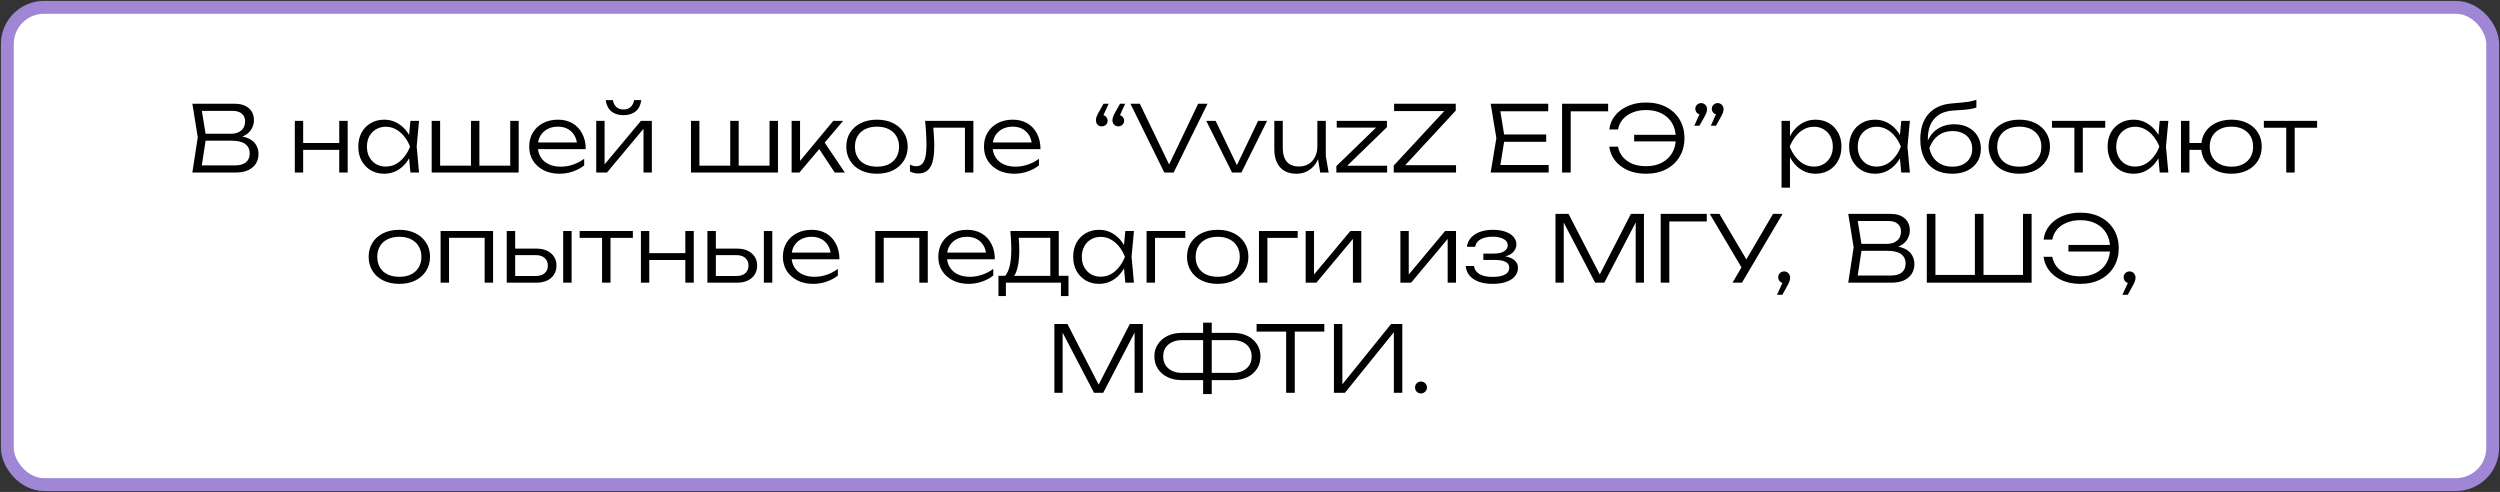
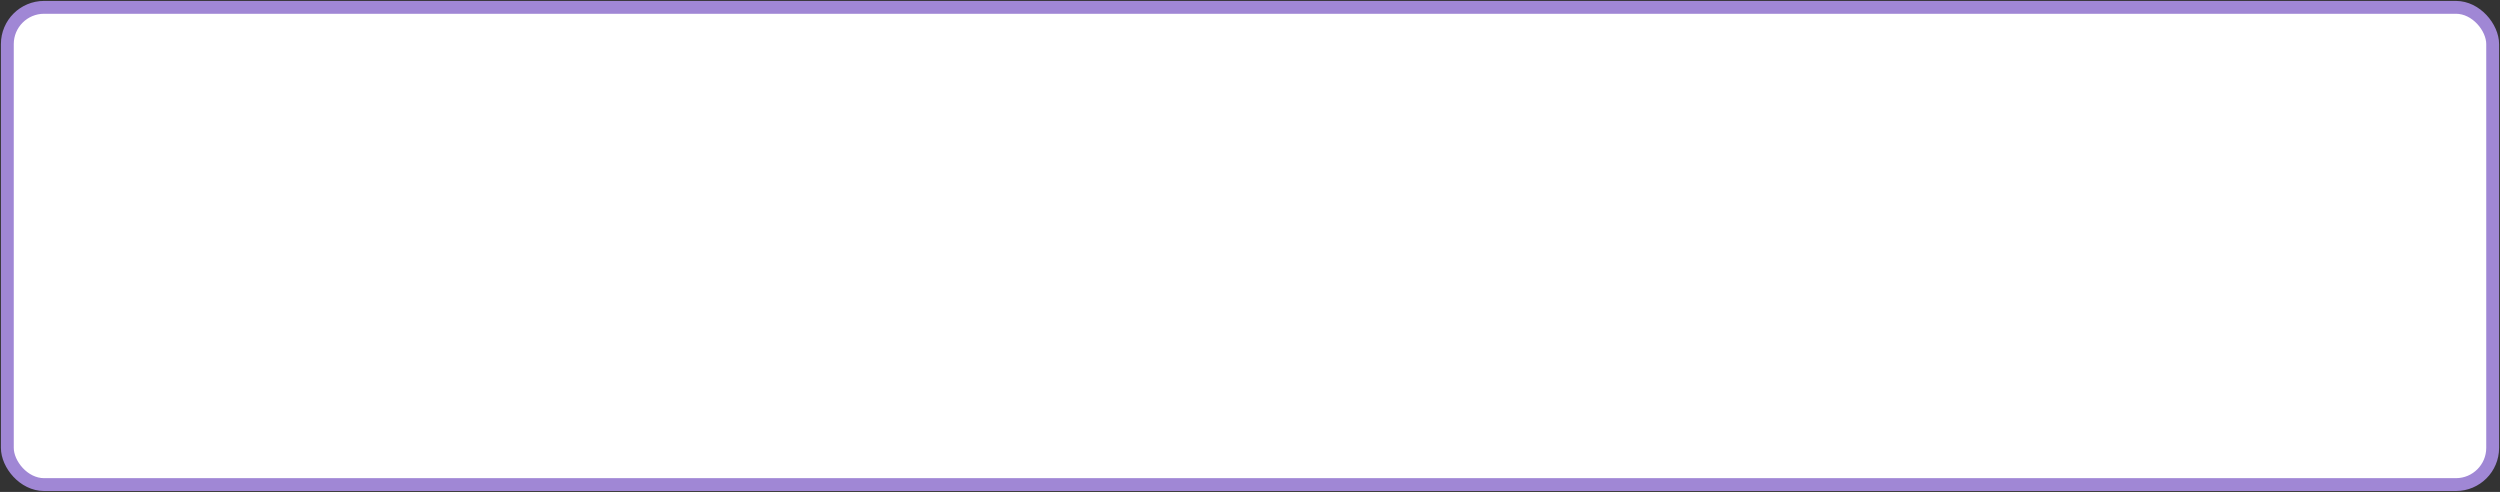
<svg xmlns="http://www.w3.org/2000/svg" width="1362" height="268" viewBox="0 0 1362 268" fill="none">
  <rect x="0" y="0" width="1362" height="268" fill="#333333" stroke="none" />
  <rect x="4" y="4" width="1354" height="260" rx="20" fill="white" stroke="#A087D5" stroke-width="7" />
-   <path d="M127.544 75.25L128.094 74.05C131.127 74.083 133.577 74.55 135.444 75.45C137.311 76.317 138.677 77.5 139.544 79C140.411 80.467 140.844 82.1 140.844 83.9C140.844 85.867 140.361 87.617 139.394 89.15C138.461 90.65 137.077 91.833 135.244 92.7C133.411 93.567 131.144 94 128.444 94H104.794L107.744 74.75L104.794 56.5H127.594C131.061 56.5 133.711 57.317 135.544 58.95C137.411 60.55 138.344 62.75 138.344 65.55C138.344 67.017 137.977 68.467 137.244 69.9C136.544 71.3 135.411 72.5 133.844 73.5C132.277 74.467 130.177 75.05 127.544 75.25ZM109.594 92.45L107.794 90.1H128.194C130.661 90.1 132.577 89.55 133.944 88.45C135.344 87.317 136.044 85.7 136.044 83.6C136.044 81.367 135.227 79.65 133.594 78.45C131.961 77.25 129.544 76.65 126.344 76.65H110.144V72.85H126.094C128.227 72.85 129.994 72.267 131.394 71.1C132.827 69.933 133.544 68.233 133.544 66C133.544 64.367 132.961 63.033 131.794 62C130.661 60.933 128.977 60.4 126.744 60.4H107.794L109.594 58.05L112.294 74.75L109.594 92.45ZM160.616 65.85H165.166V94H160.616V65.85ZM184.816 65.85H189.416V94H184.816V65.85ZM163.166 77.9H186.966V81.65H163.166V77.9ZM223.597 94L222.597 83.35L223.847 79.9L222.597 76.5L223.597 65.85H228.297L226.997 79.9L228.297 94H223.597ZM225.397 79.9C224.663 82.833 223.53 85.417 221.997 87.65C220.497 89.85 218.663 91.567 216.497 92.8C214.363 94.033 211.997 94.65 209.397 94.65C206.63 94.65 204.18 94.033 202.047 92.8C199.913 91.533 198.23 89.8 196.997 87.6C195.797 85.367 195.197 82.8 195.197 79.9C195.197 76.967 195.797 74.4 196.997 72.2C198.23 70 199.913 68.283 202.047 67.05C204.18 65.817 206.63 65.2 209.397 65.2C211.997 65.2 214.363 65.817 216.497 67.05C218.663 68.283 220.513 70 222.047 72.2C223.58 74.4 224.697 76.967 225.397 79.9ZM199.897 79.9C199.897 82.033 200.33 83.917 201.197 85.55C202.097 87.183 203.313 88.467 204.847 89.4C206.413 90.3 208.18 90.75 210.147 90.75C212.147 90.75 213.98 90.3 215.647 89.4C217.347 88.467 218.847 87.183 220.147 85.55C221.48 83.917 222.563 82.033 223.397 79.9C222.563 77.767 221.48 75.883 220.147 74.25C218.847 72.617 217.347 71.35 215.647 70.45C213.98 69.517 212.147 69.05 210.147 69.05C208.18 69.05 206.413 69.517 204.847 70.45C203.313 71.35 202.097 72.617 201.197 74.25C200.33 75.883 199.897 77.767 199.897 79.9ZM235.177 94V65.85H239.777V91.7L238.127 90.25H257.477L256.577 91.7V65.85H261.177V91.7L260.027 90.25H279.577L277.977 91.7V65.85H282.577V94H235.177ZM304.861 94.65C301.627 94.65 298.761 94.033 296.261 92.8C293.794 91.533 291.844 89.8 290.411 87.6C289.011 85.367 288.311 82.8 288.311 79.9C288.311 76.967 288.977 74.4 290.311 72.2C291.644 70 293.494 68.283 295.861 67.05C298.227 65.817 300.944 65.2 304.011 65.2C307.044 65.2 309.694 65.867 311.961 67.2C314.227 68.533 315.977 70.417 317.211 72.85C318.477 75.25 319.111 78.05 319.111 81.25H291.811V77.6H317.161L314.461 79.25C314.361 77.15 313.861 75.333 312.961 73.8C312.061 72.267 310.844 71.083 309.311 70.25C307.777 69.417 305.994 69 303.961 69C301.761 69 299.844 69.45 298.211 70.35C296.577 71.217 295.294 72.45 294.361 74.05C293.461 75.65 293.011 77.533 293.011 79.7C293.011 81.967 293.527 83.933 294.561 85.6C295.594 87.267 297.044 88.55 298.911 89.45C300.777 90.35 302.977 90.8 305.511 90.8C307.811 90.8 310.061 90.417 312.261 89.65C314.494 88.883 316.494 87.833 318.261 86.5V90.1C316.527 91.5 314.461 92.617 312.061 93.45C309.661 94.25 307.261 94.65 304.861 94.65ZM324.825 94V65.85H329.375V91.9L327.625 91.65L349.175 65.85H355.125V94H350.575V67.7L352.375 68L330.675 94H324.825ZM339.675 62.75C336.942 62.75 334.725 62.05 333.025 60.65C331.359 59.217 330.342 57.183 329.975 54.55H333.875C334.175 56.183 334.825 57.45 335.825 58.35C336.859 59.217 338.142 59.65 339.675 59.65C341.242 59.65 342.525 59.217 343.525 58.35C344.525 57.45 345.175 56.183 345.475 54.55H349.375C349.042 57.183 348.025 59.217 346.325 60.65C344.625 62.05 342.409 62.75 339.675 62.75ZM376.437 94V65.85H381.037V91.7L379.387 90.25H398.737L397.837 91.7V65.85H402.437V91.7L401.287 90.25H420.837L419.237 91.7V65.85H423.837V94H376.437ZM431.271 94V65.85H435.871V89.85L434.471 89.35L453.971 65.85H459.321L435.521 94H431.271ZM454.771 94L445.471 79.95L448.471 76.5L460.271 94H454.771ZM477.765 94.65C474.465 94.65 471.548 94.033 469.015 92.8C466.515 91.567 464.565 89.833 463.165 87.6C461.765 85.367 461.065 82.8 461.065 79.9C461.065 76.967 461.765 74.4 463.165 72.2C464.565 70 466.515 68.283 469.015 67.05C471.548 65.817 474.465 65.2 477.765 65.2C481.098 65.2 484.015 65.817 486.515 67.05C489.015 68.283 490.965 70 492.365 72.2C493.798 74.4 494.515 76.967 494.515 79.9C494.515 82.8 493.798 85.367 492.365 87.6C490.965 89.833 489.015 91.567 486.515 92.8C484.015 94.033 481.098 94.65 477.765 94.65ZM477.765 90.8C480.231 90.8 482.365 90.367 484.165 89.5C485.965 88.6 487.348 87.333 488.315 85.7C489.315 84.067 489.815 82.133 489.815 79.9C489.815 77.7 489.315 75.783 488.315 74.15C487.348 72.517 485.965 71.25 484.165 70.35C482.365 69.45 480.231 69 477.765 69C475.331 69 473.198 69.45 471.365 70.35C469.565 71.25 468.181 72.517 467.215 74.15C466.248 75.783 465.765 77.7 465.765 79.9C465.765 82.133 466.248 84.067 467.215 85.7C468.181 87.333 469.565 88.6 471.365 89.5C473.198 90.367 475.331 90.8 477.765 90.8ZM503.994 65.85H530.294V94H525.694V67.45L527.794 69.55H506.394L508.344 67.95C508.544 70.05 508.694 72.117 508.794 74.15C508.927 76.15 508.994 77.933 508.994 79.5C508.994 84.733 508.294 88.55 506.894 90.95C505.494 93.317 503.261 94.5 500.194 94.5C499.394 94.5 498.611 94.4 497.844 94.2C497.111 94.033 496.411 93.767 495.744 93.4V89.75C496.344 89.983 496.927 90.183 497.494 90.35C498.094 90.483 498.661 90.55 499.194 90.55C501.127 90.55 502.527 89.633 503.394 87.8C504.294 85.967 504.744 82.983 504.744 78.85C504.744 77.15 504.677 75.2 504.544 73C504.444 70.767 504.261 68.383 503.994 65.85ZM552.615 94.65C549.381 94.65 546.515 94.033 544.015 92.8C541.548 91.533 539.598 89.8 538.165 87.6C536.765 85.367 536.065 82.8 536.065 79.9C536.065 76.967 536.731 74.4 538.065 72.2C539.398 70 541.248 68.283 543.615 67.05C545.981 65.817 548.698 65.2 551.765 65.2C554.798 65.2 557.448 65.867 559.715 67.2C561.981 68.533 563.731 70.417 564.965 72.85C566.231 75.25 566.865 78.05 566.865 81.25H539.565V77.6H564.915L562.215 79.25C562.115 77.15 561.615 75.333 560.715 73.8C559.815 72.267 558.598 71.083 557.065 70.25C555.531 69.417 553.748 69 551.715 69C549.515 69 547.598 69.45 545.965 70.35C544.331 71.217 543.048 72.45 542.115 74.05C541.215 75.65 540.765 77.533 540.765 79.7C540.765 81.967 541.281 83.933 542.315 85.6C543.348 87.267 544.798 88.55 546.665 89.45C548.531 90.35 550.731 90.8 553.265 90.8C555.565 90.8 557.815 90.417 560.015 89.65C562.248 88.883 564.248 87.833 566.015 86.5V90.1C564.281 91.5 562.215 92.617 559.815 93.45C557.415 94.25 555.015 94.65 552.615 94.65ZM613.008 56.5L609.458 64.25L609.258 62.6C609.858 62.6 610.391 62.75 610.858 63.05C611.325 63.35 611.708 63.733 612.008 64.2C612.308 64.667 612.458 65.183 612.458 65.75C612.458 66.317 612.308 66.85 612.008 67.35C611.708 67.817 611.325 68.183 610.858 68.45C610.391 68.717 609.841 68.85 609.208 68.85C608.641 68.85 608.108 68.717 607.608 68.45C607.141 68.15 606.758 67.75 606.458 67.25C606.191 66.75 606.058 66.183 606.058 65.55C606.058 64.917 606.175 64.267 606.408 63.6C606.641 62.9 607.091 61.983 607.758 60.85L610.208 56.5H613.008ZM604.008 56.5L600.458 64.25L600.258 62.6C600.858 62.6 601.391 62.75 601.858 63.05C602.325 63.35 602.708 63.733 603.008 64.2C603.308 64.667 603.458 65.183 603.458 65.75C603.458 66.317 603.308 66.85 603.008 67.35C602.708 67.817 602.325 68.183 601.858 68.45C601.391 68.717 600.841 68.85 600.208 68.85C599.641 68.85 599.108 68.717 598.608 68.45C598.141 68.15 597.758 67.75 597.458 67.25C597.191 66.75 597.058 66.183 597.058 65.55C597.058 64.917 597.175 64.267 597.408 63.6C597.641 62.9 598.091 61.983 598.758 60.85L601.208 56.5H604.008ZM638.163 92.15H635.713L652.763 56.5H657.863L639.413 94H634.313L615.863 56.5H620.963L638.163 92.15ZM674.773 91.85H672.973L685.423 65.85H690.323L676.323 94H671.223L657.173 65.85H662.273L674.773 91.85ZM706.299 94.65C703.733 94.65 701.549 94.133 699.749 93.1C697.983 92.033 696.616 90.5 695.649 88.5C694.716 86.5 694.249 84.1 694.249 81.3V65.85H698.849V80.55C698.849 83.883 699.599 86.417 701.099 88.15C702.599 89.85 704.783 90.7 707.649 90.7C709.683 90.7 711.449 90.25 712.949 89.35C714.449 88.417 715.616 87.117 716.449 85.45C717.283 83.783 717.699 81.85 717.699 79.65L719.499 80.7C719.299 83.533 718.599 86 717.399 88.1C716.233 90.2 714.699 91.817 712.799 92.95C710.899 94.083 708.733 94.65 706.299 94.65ZM719.249 94L717.699 84.4V65.85H722.299V85.1L723.849 94H719.249ZM728.05 94V90.5L751.35 67.9L753.8 69.5H728.25V65.85H755.6V69.3L732.3 91.9L730.15 90.3H755.7V94H728.05ZM759.302 94V90.2L788.702 58.5L791.202 60.5H759.502V56.5H793.102V60.25L763.702 92L761.452 90H793.252V94H759.302ZM842.367 73.25V77.25H816.817V73.25H842.367ZM819.767 75.25L816.917 92.85L814.417 89.9H843.717V94H812.117L815.217 75.25L812.117 56.5H843.467V60.6H814.417L816.917 57.65L819.767 75.25ZM876.116 56.5V60.65H853.566L855.716 58.55V94H851.016V56.5H876.116ZM896.737 94.65C893.104 94.65 889.837 94.033 886.937 92.8C884.071 91.533 881.737 89.783 879.937 87.55C878.171 85.317 877.104 82.767 876.737 79.9H881.487C881.887 82.033 882.754 83.9 884.087 85.5C885.454 87.1 887.204 88.35 889.337 89.25C891.504 90.117 893.987 90.55 896.787 90.55C900.087 90.55 902.937 89.917 905.337 88.65C907.771 87.383 909.654 85.617 910.987 83.35C912.321 81.05 912.987 78.35 912.987 75.25C912.987 72.117 912.321 69.417 910.987 67.15C909.654 64.85 907.771 63.083 905.337 61.85C902.937 60.583 900.087 59.95 896.787 59.95C894.021 59.95 891.554 60.4 889.387 61.3C887.221 62.167 885.454 63.4 884.087 65C882.754 66.567 881.887 68.417 881.487 70.55H876.737C877.104 67.65 878.171 65.1 879.937 62.9C881.737 60.7 884.071 58.983 886.937 57.75C889.837 56.483 893.104 55.85 896.737 55.85C900.937 55.85 904.604 56.667 907.737 58.3C910.871 59.933 913.304 62.2 915.037 65.1C916.804 68 917.687 71.383 917.687 75.25C917.687 79.083 916.804 82.467 915.037 85.4C913.304 88.3 910.871 90.567 907.737 92.2C904.604 93.833 900.937 94.65 896.737 94.65ZM915.137 77.05H890.287V73.45H915.137V77.05ZM923.047 68.5L926.547 60.75L926.797 62.4C926.197 62.4 925.647 62.267 925.147 62C924.681 61.7 924.297 61.317 923.997 60.85C923.731 60.35 923.597 59.817 923.597 59.25C923.597 58.683 923.731 58.167 923.997 57.7C924.297 57.233 924.681 56.867 925.147 56.6C925.647 56.3 926.197 56.15 926.797 56.15C927.397 56.15 927.931 56.3 928.397 56.6C928.897 56.867 929.281 57.25 929.547 57.75C929.847 58.217 929.997 58.783 929.997 59.45C929.997 60.05 929.881 60.7 929.647 61.4C929.414 62.067 928.964 62.983 928.297 64.15L925.847 68.5H923.047ZM932.047 68.5L935.547 60.75L935.797 62.4C935.197 62.4 934.647 62.267 934.147 62C933.681 61.7 933.297 61.317 932.997 60.85C932.731 60.35 932.597 59.817 932.597 59.25C932.597 58.683 932.731 58.167 932.997 57.7C933.297 57.233 933.681 56.867 934.147 56.6C934.647 56.3 935.197 56.15 935.797 56.15C936.397 56.15 936.931 56.3 937.397 56.6C937.897 56.867 938.281 57.25 938.547 57.75C938.847 58.217 938.997 58.783 938.997 59.45C938.997 60.05 938.881 60.7 938.647 61.4C938.414 62.067 937.964 62.983 937.297 64.15L934.847 68.5H932.047ZM970.577 65.85H975.177V76.5L974.927 77.4V81.95L975.177 83.4V102.25H970.577V65.85ZM973.027 79.9C973.76 76.967 974.877 74.4 976.377 72.2C977.91 70 979.744 68.283 981.877 67.05C984.044 65.817 986.427 65.2 989.027 65.2C991.794 65.2 994.244 65.817 996.377 67.05C998.51 68.283 1000.18 70 1001.38 72.2C1002.61 74.4 1003.23 76.967 1003.23 79.9C1003.23 82.8 1002.61 85.367 1001.38 87.6C1000.18 89.8 998.51 91.533 996.377 92.8C994.244 94.033 991.794 94.65 989.027 94.65C986.427 94.65 984.044 94.033 981.877 92.8C979.744 91.567 977.91 89.85 976.377 87.65C974.877 85.417 973.76 82.833 973.027 79.9ZM998.527 79.9C998.527 77.767 998.077 75.883 997.177 74.25C996.31 72.617 995.094 71.35 993.527 70.45C991.994 69.517 990.244 69.05 988.277 69.05C986.277 69.05 984.427 69.517 982.727 70.45C981.06 71.35 979.577 72.617 978.277 74.25C976.977 75.883 975.894 77.767 975.027 79.9C975.894 82.033 976.977 83.917 978.277 85.55C979.577 87.183 981.06 88.467 982.727 89.4C984.427 90.3 986.277 90.75 988.277 90.75C990.244 90.75 991.994 90.3 993.527 89.4C995.094 88.467 996.31 87.183 997.177 85.55C998.077 83.917 998.527 82.033 998.527 79.9ZM1035.8 94L1034.8 83.35L1036.05 79.9L1034.8 76.5L1035.8 65.85H1040.5L1039.2 79.9L1040.5 94H1035.8ZM1037.6 79.9C1036.87 82.833 1035.74 85.417 1034.2 87.65C1032.7 89.85 1030.87 91.567 1028.7 92.8C1026.57 94.033 1024.2 94.65 1021.6 94.65C1018.84 94.65 1016.39 94.033 1014.25 92.8C1012.12 91.533 1010.44 89.8 1009.2 87.6C1008 85.367 1007.4 82.8 1007.4 79.9C1007.4 76.967 1008 74.4 1009.2 72.2C1010.44 70 1012.12 68.283 1014.25 67.05C1016.39 65.817 1018.84 65.2 1021.6 65.2C1024.2 65.2 1026.57 65.817 1028.7 67.05C1030.87 68.283 1032.72 70 1034.25 72.2C1035.79 74.4 1036.9 76.967 1037.6 79.9ZM1012.1 79.9C1012.1 82.033 1012.54 83.917 1013.4 85.55C1014.3 87.183 1015.52 88.467 1017.05 89.4C1018.62 90.3 1020.39 90.75 1022.35 90.75C1024.35 90.75 1026.19 90.3 1027.85 89.4C1029.55 88.467 1031.05 87.183 1032.35 85.55C1033.69 83.917 1034.77 82.033 1035.6 79.9C1034.77 77.767 1033.69 75.883 1032.35 74.25C1031.05 72.617 1029.55 71.35 1027.85 70.45C1026.19 69.517 1024.35 69.05 1022.35 69.05C1020.39 69.05 1018.62 69.517 1017.05 70.45C1015.52 71.35 1014.3 72.617 1013.4 74.25C1012.54 75.883 1012.1 77.767 1012.1 79.9ZM1063.58 94.65C1059.95 94.65 1056.83 93.917 1054.23 92.45C1051.63 90.95 1049.63 88.8 1048.23 86C1046.87 83.2 1046.18 79.85 1046.18 75.95C1046.18 70.083 1047.67 65.467 1050.63 62.1C1053.63 58.7 1057.88 56.783 1063.38 56.35C1065.58 56.15 1067.4 55.983 1068.83 55.85C1070.3 55.717 1071.5 55.583 1072.43 55.45C1073.37 55.283 1074.15 55.117 1074.78 54.95C1075.45 54.783 1076.1 54.583 1076.73 54.35V58.55C1076.13 58.817 1075.32 59.05 1074.28 59.25C1073.25 59.45 1071.92 59.633 1070.28 59.8C1068.68 59.933 1066.72 60.067 1064.38 60.2C1059.78 60.467 1056.28 61.933 1053.88 64.6C1051.48 67.267 1050.28 71.033 1050.28 75.9V77.75L1049.88 77.55C1050.68 75.45 1051.78 73.667 1053.18 72.2C1054.62 70.733 1056.3 69.617 1058.23 68.85C1060.2 68.083 1062.35 67.7 1064.68 67.7C1067.58 67.7 1070.12 68.267 1072.28 69.4C1074.45 70.5 1076.13 72.05 1077.33 74.05C1078.57 76.05 1079.18 78.367 1079.18 81C1079.18 83.767 1078.53 86.167 1077.23 88.2C1075.93 90.233 1074.12 91.817 1071.78 92.95C1069.45 94.083 1066.72 94.65 1063.58 94.65ZM1063.68 90.8C1065.88 90.8 1067.78 90.4 1069.38 89.6C1071.02 88.8 1072.27 87.667 1073.13 86.2C1074.03 84.733 1074.48 83.033 1074.48 81.1C1074.48 79.133 1074.03 77.433 1073.13 76C1072.27 74.533 1071.02 73.4 1069.38 72.6C1067.78 71.8 1065.88 71.4 1063.68 71.4C1060.75 71.4 1058.18 72.2 1055.98 73.8C1053.82 75.4 1052.2 77.683 1051.13 80.65C1051.77 83.817 1053.18 86.3 1055.38 88.1C1057.62 89.9 1060.38 90.8 1063.68 90.8ZM1100.08 94.65C1096.78 94.65 1093.86 94.033 1091.33 92.8C1088.83 91.567 1086.88 89.833 1085.48 87.6C1084.08 85.367 1083.38 82.8 1083.38 79.9C1083.38 76.967 1084.08 74.4 1085.48 72.2C1086.88 70 1088.83 68.283 1091.33 67.05C1093.86 65.817 1096.78 65.2 1100.08 65.2C1103.41 65.2 1106.33 65.817 1108.83 67.05C1111.33 68.283 1113.28 70 1114.68 72.2C1116.11 74.4 1116.83 76.967 1116.83 79.9C1116.83 82.8 1116.11 85.367 1114.68 87.6C1113.28 89.833 1111.33 91.567 1108.83 92.8C1106.33 94.033 1103.41 94.65 1100.08 94.65ZM1100.08 90.8C1102.55 90.8 1104.68 90.367 1106.48 89.5C1108.28 88.6 1109.66 87.333 1110.63 85.7C1111.63 84.067 1112.13 82.133 1112.13 79.9C1112.13 77.7 1111.63 75.783 1110.63 74.15C1109.66 72.517 1108.28 71.25 1106.48 70.35C1104.68 69.45 1102.55 69 1100.08 69C1097.65 69 1095.51 69.45 1093.68 70.35C1091.88 71.25 1090.5 72.517 1089.53 74.15C1088.56 75.783 1088.08 77.7 1088.08 79.9C1088.08 82.133 1088.56 84.067 1089.53 85.7C1090.5 87.333 1091.88 88.6 1093.68 89.5C1095.51 90.367 1097.65 90.8 1100.08 90.8ZM1130.12 67.4H1134.72V94H1130.12V67.4ZM1117.92 65.85H1146.92V69.6H1117.92V65.85ZM1176.62 94L1175.62 83.35L1176.87 79.9L1175.62 76.5L1176.62 65.85H1181.32L1180.02 79.9L1181.32 94H1176.62ZM1178.42 79.9C1177.69 82.833 1176.56 85.417 1175.02 87.65C1173.52 89.85 1171.69 91.567 1169.52 92.8C1167.39 94.033 1165.02 94.65 1162.42 94.65C1159.66 94.65 1157.21 94.033 1155.07 92.8C1152.94 91.533 1151.26 89.8 1150.02 87.6C1148.82 85.367 1148.22 82.8 1148.22 79.9C1148.22 76.967 1148.82 74.4 1150.02 72.2C1151.26 70 1152.94 68.283 1155.07 67.05C1157.21 65.817 1159.66 65.2 1162.42 65.2C1165.02 65.2 1167.39 65.817 1169.52 67.05C1171.69 68.283 1173.54 70 1175.07 72.2C1176.61 74.4 1177.72 76.967 1178.42 79.9ZM1152.92 79.9C1152.92 82.033 1153.36 83.917 1154.22 85.55C1155.12 87.183 1156.34 88.467 1157.87 89.4C1159.44 90.3 1161.21 90.75 1163.17 90.75C1165.17 90.75 1167.01 90.3 1168.67 89.4C1170.37 88.467 1171.87 87.183 1173.17 85.55C1174.51 83.917 1175.59 82.033 1176.42 79.9C1175.59 77.767 1174.51 75.883 1173.17 74.25C1171.87 72.617 1170.37 71.35 1168.67 70.45C1167.01 69.517 1165.17 69.05 1163.17 69.05C1161.21 69.05 1159.44 69.517 1157.87 70.45C1156.34 71.35 1155.12 72.617 1154.22 74.25C1153.36 75.883 1152.92 77.767 1152.92 79.9ZM1215.65 94.65C1212.42 94.65 1209.55 94.033 1207.05 92.8C1204.59 91.533 1202.65 89.8 1201.25 87.6C1199.89 85.4 1199.2 82.833 1199.2 79.9C1199.2 76.967 1199.89 74.4 1201.25 72.2C1202.65 70 1204.59 68.283 1207.05 67.05C1209.55 65.817 1212.42 65.2 1215.65 65.2C1218.95 65.2 1221.84 65.817 1224.3 67.05C1226.8 68.283 1228.74 70 1230.1 72.2C1231.5 74.4 1232.2 76.967 1232.2 79.9C1232.2 82.8 1231.5 85.367 1230.1 87.6C1228.74 89.833 1226.8 91.567 1224.3 92.8C1221.84 94.033 1218.95 94.65 1215.65 94.65ZM1188.2 94V65.85H1192.8V94H1188.2ZM1190.65 81.65V77.9H1201.9V81.65H1190.65ZM1215.65 90.8C1218.12 90.8 1220.22 90.35 1221.95 89.45C1223.72 88.55 1225.09 87.283 1226.05 85.65C1227.02 84.017 1227.5 82.1 1227.5 79.9C1227.5 77.7 1227.02 75.783 1226.05 74.15C1225.09 72.517 1223.72 71.25 1221.95 70.35C1220.22 69.45 1218.12 69 1215.65 69C1213.29 69 1211.2 69.45 1209.4 70.35C1207.64 71.25 1206.27 72.517 1205.3 74.15C1204.34 75.783 1203.85 77.7 1203.85 79.9C1203.85 82.1 1204.34 84.017 1205.3 85.65C1206.27 87.283 1207.64 88.55 1209.4 89.45C1211.2 90.35 1213.29 90.8 1215.65 90.8ZM1245.55 67.4H1250.15V94H1245.55V67.4ZM1233.35 65.85H1262.35V69.6H1233.35V65.85ZM217.535 154.65C214.235 154.65 211.318 154.033 208.785 152.8C206.285 151.567 204.335 149.833 202.935 147.6C201.535 145.367 200.835 142.8 200.835 139.9C200.835 136.967 201.535 134.4 202.935 132.2C204.335 130 206.285 128.283 208.785 127.05C211.318 125.817 214.235 125.2 217.535 125.2C220.868 125.2 223.785 125.817 226.285 127.05C228.785 128.283 230.735 130 232.135 132.2C233.568 134.4 234.285 136.967 234.285 139.9C234.285 142.8 233.568 145.367 232.135 147.6C230.735 149.833 228.785 151.567 226.285 152.8C223.785 154.033 220.868 154.65 217.535 154.65ZM217.535 150.8C220.002 150.8 222.135 150.367 223.935 149.5C225.735 148.6 227.118 147.333 228.085 145.7C229.085 144.067 229.585 142.133 229.585 139.9C229.585 137.7 229.085 135.783 228.085 134.15C227.118 132.517 225.735 131.25 223.935 130.35C222.135 129.45 220.002 129 217.535 129C215.102 129 212.968 129.45 211.135 130.35C209.335 131.25 207.952 132.517 206.985 134.15C206.018 135.783 205.535 137.7 205.535 139.9C205.535 142.133 206.018 144.067 206.985 145.7C207.952 147.333 209.335 148.6 211.135 149.5C212.968 150.367 215.102 150.8 217.535 150.8ZM268.635 125.85V154H264.035V127.45L266.135 129.55H242.485L244.635 127.45V154H240.035V125.85H268.635ZM306.82 125.85H311.42V154H306.82V125.85ZM276.07 154V125.85H280.67V152.55L278.82 150.35H291.97C293.97 150.35 295.554 149.85 296.72 148.85C297.887 147.817 298.47 146.433 298.47 144.7C298.47 142.933 297.887 141.55 296.72 140.55C295.554 139.517 293.97 139 291.97 139H279.17V135.45H292.37C294.537 135.45 296.42 135.833 298.02 136.6C299.654 137.367 300.92 138.45 301.82 139.85C302.72 141.25 303.17 142.867 303.17 144.7C303.17 146.567 302.72 148.2 301.82 149.6C300.92 151 299.654 152.083 298.02 152.85C296.42 153.617 294.537 154 292.37 154H276.07ZM327.993 127.4H332.593V154H327.993V127.4ZM315.793 125.85H344.793V129.6H315.793V125.85ZM349.166 125.85H353.716V154H349.166V125.85ZM373.366 125.85H377.966V154H373.366V125.85ZM351.716 137.9H375.516V141.65H351.716V137.9ZM416.146 125.85H420.746V154H416.146V125.85ZM385.396 154V125.85H389.996V152.55L388.146 150.35H401.296C403.296 150.35 404.88 149.85 406.046 148.85C407.213 147.817 407.796 146.433 407.796 144.7C407.796 142.933 407.213 141.55 406.046 140.55C404.88 139.517 403.296 139 401.296 139H388.496V135.45H401.696C403.863 135.45 405.746 135.833 407.346 136.6C408.98 137.367 410.246 138.45 411.146 139.85C412.046 141.25 412.496 142.867 412.496 144.7C412.496 146.567 412.046 148.2 411.146 149.6C410.246 151 408.98 152.083 407.346 152.85C405.746 153.617 403.863 154 401.696 154H385.396ZM443.069 154.65C439.835 154.65 436.969 154.033 434.469 152.8C432.002 151.533 430.052 149.8 428.619 147.6C427.219 145.367 426.519 142.8 426.519 139.9C426.519 136.967 427.185 134.4 428.519 132.2C429.852 130 431.702 128.283 434.069 127.05C436.435 125.817 439.152 125.2 442.219 125.2C445.252 125.2 447.902 125.867 450.169 127.2C452.435 128.533 454.185 130.417 455.419 132.85C456.685 135.25 457.319 138.05 457.319 141.25H430.019V137.6H455.369L452.669 139.25C452.569 137.15 452.069 135.333 451.169 133.8C450.269 132.267 449.052 131.083 447.519 130.25C445.985 129.417 444.202 129 442.169 129C439.969 129 438.052 129.45 436.419 130.35C434.785 131.217 433.502 132.45 432.569 134.05C431.669 135.65 431.219 137.533 431.219 139.7C431.219 141.967 431.735 143.933 432.769 145.6C433.802 147.267 435.252 148.55 437.119 149.45C438.985 150.35 441.185 150.8 443.719 150.8C446.019 150.8 448.269 150.417 450.469 149.65C452.702 148.883 454.702 147.833 456.469 146.5V150.1C454.735 151.5 452.669 152.617 450.269 153.45C447.869 154.25 445.469 154.65 443.069 154.65ZM505.452 125.85V154H500.852V127.45L502.952 129.55H479.302L481.452 127.45V154H476.852V125.85H505.452ZM527.737 154.65C524.503 154.65 521.637 154.033 519.137 152.8C516.67 151.533 514.72 149.8 513.287 147.6C511.887 145.367 511.187 142.8 511.187 139.9C511.187 136.967 511.853 134.4 513.187 132.2C514.52 130 516.37 128.283 518.737 127.05C521.103 125.817 523.82 125.2 526.887 125.2C529.92 125.2 532.57 125.867 534.837 127.2C537.103 128.533 538.853 130.417 540.087 132.85C541.353 135.25 541.987 138.05 541.987 141.25H514.687V137.6H540.037L537.337 139.25C537.237 137.15 536.737 135.333 535.837 133.8C534.937 132.267 533.72 131.083 532.187 130.25C530.653 129.417 528.87 129 526.837 129C524.637 129 522.72 129.45 521.087 130.35C519.453 131.217 518.17 132.45 517.237 134.05C516.337 135.65 515.887 137.533 515.887 139.7C515.887 141.967 516.403 143.933 517.437 145.6C518.47 147.267 519.92 148.55 521.787 149.45C523.653 150.35 525.853 150.8 528.387 150.8C530.687 150.8 532.937 150.417 535.137 149.65C537.37 148.883 539.37 147.833 541.137 146.5V150.1C539.403 151.5 537.337 152.617 534.937 153.45C532.537 154.25 530.137 154.65 527.737 154.65ZM582.109 150.25V161.3H578.009V154H548.009V161.3H543.959V150.25H550.109L551.459 150.3H573.509L574.859 150.25H582.109ZM550.459 125.85H576.809V152.65H572.209V127.45L574.359 129.55H552.909L554.859 128.05C555.026 129.55 555.143 131.033 555.209 132.5C555.276 133.933 555.309 135.283 555.309 136.55C555.309 141.55 554.709 145.5 553.509 148.4C552.343 151.267 550.726 152.7 548.659 152.7L546.759 151.05C549.559 148.95 550.959 143.833 550.959 135.7C550.959 134.133 550.909 132.517 550.809 130.85C550.743 129.15 550.626 127.483 550.459 125.85ZM613.074 154L612.074 143.35L613.324 139.9L612.074 136.5L613.074 125.85H617.774L616.474 139.9L617.774 154H613.074ZM614.874 139.9C614.141 142.833 613.008 145.417 611.474 147.65C609.974 149.85 608.141 151.567 605.974 152.8C603.841 154.033 601.474 154.65 598.874 154.65C596.108 154.65 593.658 154.033 591.524 152.8C589.391 151.533 587.708 149.8 586.474 147.6C585.274 145.367 584.674 142.8 584.674 139.9C584.674 136.967 585.274 134.4 586.474 132.2C587.708 130 589.391 128.283 591.524 127.05C593.658 125.817 596.108 125.2 598.874 125.2C601.474 125.2 603.841 125.817 605.974 127.05C608.141 128.283 609.991 130 611.524 132.2C613.058 134.4 614.174 136.967 614.874 139.9ZM589.374 139.9C589.374 142.033 589.808 143.917 590.674 145.55C591.574 147.183 592.791 148.467 594.324 149.4C595.891 150.3 597.658 150.75 599.624 150.75C601.624 150.75 603.458 150.3 605.124 149.4C606.824 148.467 608.324 147.183 609.624 145.55C610.958 143.917 612.041 142.033 612.874 139.9C612.041 137.767 610.958 135.883 609.624 134.25C608.324 132.617 606.824 131.35 605.124 130.45C603.458 129.517 601.624 129.05 599.624 129.05C597.658 129.05 595.891 129.517 594.324 130.45C592.791 131.35 591.574 132.617 590.674 134.25C589.808 135.883 589.374 137.767 589.374 139.9ZM645.754 125.85V129.6H627.104L629.254 127.5V154H624.654V125.85H645.754ZM663.385 154.65C660.085 154.65 657.168 154.033 654.635 152.8C652.135 151.567 650.185 149.833 648.785 147.6C647.385 145.367 646.685 142.8 646.685 139.9C646.685 136.967 647.385 134.4 648.785 132.2C650.185 130 652.135 128.283 654.635 127.05C657.168 125.817 660.085 125.2 663.385 125.2C666.718 125.2 669.635 125.817 672.135 127.05C674.635 128.283 676.585 130 677.985 132.2C679.418 134.4 680.135 136.967 680.135 139.9C680.135 142.8 679.418 145.367 677.985 147.6C676.585 149.833 674.635 151.567 672.135 152.8C669.635 154.033 666.718 154.65 663.385 154.65ZM663.385 150.8C665.851 150.8 667.985 150.367 669.785 149.5C671.585 148.6 672.968 147.333 673.935 145.7C674.935 144.067 675.435 142.133 675.435 139.9C675.435 137.7 674.935 135.783 673.935 134.15C672.968 132.517 671.585 131.25 669.785 130.35C667.985 129.45 665.851 129 663.385 129C660.951 129 658.818 129.45 656.985 130.35C655.185 131.25 653.801 132.517 652.835 134.15C651.868 135.783 651.385 137.7 651.385 139.9C651.385 142.133 651.868 144.067 652.835 145.7C653.801 147.333 655.185 148.6 656.985 149.5C658.818 150.367 660.951 150.8 663.385 150.8ZM706.985 125.85V129.6H688.335L690.485 127.5V154H685.885V125.85H706.985ZM711.324 154V125.85H715.874V151.9L714.124 151.65L735.674 125.85H741.624V154H737.074V127.7L738.874 128L717.174 154H711.324ZM762.936 154V125.85H767.486V151.9L765.736 151.65L787.286 125.85H793.236V154H788.686V127.7L790.486 128L768.786 154H762.936ZM813.079 154.65C810.279 154.65 807.795 154.267 805.629 153.5C803.495 152.7 801.812 151.567 800.579 150.1C799.345 148.633 798.662 146.9 798.529 144.9H803.029C803.295 146.833 804.295 148.317 806.029 149.35C807.795 150.35 810.145 150.85 813.079 150.85C815.945 150.85 818.179 150.45 819.779 149.65C821.412 148.817 822.229 147.533 822.229 145.8C822.229 144.367 821.562 143.317 820.229 142.65C818.929 141.95 816.845 141.6 813.979 141.6H808.129V138.15H813.829C816.395 138.15 818.295 137.717 819.529 136.85C820.795 135.983 821.429 134.933 821.429 133.7C821.429 132.167 820.662 131 819.129 130.2C817.629 129.367 815.662 128.95 813.229 128.95C810.562 128.95 808.379 129.417 806.679 130.35C804.979 131.25 803.979 132.617 803.679 134.45H799.179C799.379 132.683 800.062 131.1 801.229 129.7C802.395 128.3 804.012 127.2 806.079 126.4C808.145 125.6 810.595 125.2 813.429 125.2C816.029 125.2 818.279 125.55 820.179 126.25C822.079 126.917 823.545 127.85 824.579 129.05C825.612 130.25 826.129 131.617 826.129 133.15C826.129 134.45 825.729 135.633 824.929 136.7C824.162 137.767 822.979 138.617 821.379 139.25C819.812 139.883 817.812 140.2 815.379 140.2V139.35C819.012 139.25 821.845 139.783 823.879 140.95C825.945 142.117 826.979 143.8 826.979 146C826.979 147.7 826.429 149.2 825.329 150.5C824.262 151.8 822.695 152.817 820.629 153.55C818.562 154.283 816.045 154.65 813.079 154.65ZM895.627 116.5V154H891.127V117.6L892.977 117.65L874.027 154H869.027L850.077 117.7L851.927 117.65V154H847.427V116.5H854.527L873.027 152.4H870.077L888.527 116.5H895.627ZM929.851 116.5V120.65H907.301L909.451 118.55V154H904.751V116.5H929.851ZM943.871 154L949.671 144.1H949.771L965.971 116.5H971.171L949.021 154H943.871ZM950.021 147.8L931.471 116.5H936.721L952.921 143.85L950.021 147.8ZM968.118 160.6L971.768 152.6L972.018 154.25C971.385 154.25 970.818 154.117 970.318 153.85C969.851 153.55 969.468 153.15 969.168 152.65C968.901 152.15 968.768 151.617 968.768 151.05C968.768 150.45 968.901 149.917 969.168 149.45C969.468 148.95 969.851 148.567 970.318 148.3C970.818 148 971.368 147.85 971.968 147.85C972.635 147.85 973.201 148 973.668 148.3C974.168 148.6 974.551 149.017 974.818 149.55C975.118 150.05 975.268 150.617 975.268 151.25C975.268 151.917 975.135 152.6 974.868 153.3C974.635 154 974.185 154.933 973.518 156.1L971.018 160.6H968.118ZM1029.67 135.25L1030.22 134.05C1033.25 134.083 1035.7 134.55 1037.57 135.45C1039.43 136.317 1040.8 137.5 1041.67 139C1042.53 140.467 1042.97 142.1 1042.97 143.9C1042.97 145.867 1042.48 147.617 1041.52 149.15C1040.58 150.65 1039.2 151.833 1037.37 152.7C1035.53 153.567 1033.27 154 1030.57 154H1006.92L1009.87 134.75L1006.92 116.5H1029.72C1033.18 116.5 1035.83 117.317 1037.67 118.95C1039.53 120.55 1040.47 122.75 1040.47 125.55C1040.47 127.017 1040.1 128.467 1039.37 129.9C1038.67 131.3 1037.53 132.5 1035.97 133.5C1034.4 134.467 1032.3 135.05 1029.67 135.25ZM1011.72 152.45L1009.92 150.1H1030.32C1032.78 150.1 1034.7 149.55 1036.07 148.45C1037.47 147.317 1038.17 145.7 1038.17 143.6C1038.17 141.367 1037.35 139.65 1035.72 138.45C1034.08 137.25 1031.67 136.65 1028.47 136.65H1012.27V132.85H1028.22C1030.35 132.85 1032.12 132.267 1033.52 131.1C1034.95 129.933 1035.67 128.233 1035.67 126C1035.67 124.367 1035.08 123.033 1033.92 122C1032.78 120.933 1031.1 120.4 1028.87 120.4H1009.92L1011.72 118.05L1014.42 134.75L1011.72 152.45ZM1104.22 149.8L1102.12 151.95V116.5H1106.82V154H1049.72V116.5H1054.42V151.95L1052.27 149.8H1077.47L1075.92 151.95V116.5H1080.62V151.95L1078.92 149.8H1104.22ZM1133.33 154.65C1129.7 154.65 1126.43 154.033 1123.53 152.8C1120.67 151.533 1118.33 149.783 1116.53 147.55C1114.77 145.317 1113.7 142.767 1113.33 139.9H1118.08C1118.48 142.033 1119.35 143.9 1120.68 145.5C1122.05 147.1 1123.8 148.35 1125.93 149.25C1128.1 150.117 1130.58 150.55 1133.38 150.55C1136.68 150.55 1139.53 149.917 1141.93 148.65C1144.37 147.383 1146.25 145.617 1147.58 143.35C1148.92 141.05 1149.58 138.35 1149.58 135.25C1149.58 132.117 1148.92 129.417 1147.58 127.15C1146.25 124.85 1144.37 123.083 1141.93 121.85C1139.53 120.583 1136.68 119.95 1133.38 119.95C1130.62 119.95 1128.15 120.4 1125.98 121.3C1123.82 122.167 1122.05 123.4 1120.68 125C1119.35 126.567 1118.48 128.417 1118.08 130.55H1113.33C1113.7 127.65 1114.77 125.1 1116.53 122.9C1118.33 120.7 1120.67 118.983 1123.53 117.75C1126.43 116.483 1129.7 115.85 1133.33 115.85C1137.53 115.85 1141.2 116.667 1144.33 118.3C1147.47 119.933 1149.9 122.2 1151.63 125.1C1153.4 128 1154.28 131.383 1154.28 135.25C1154.28 139.083 1153.4 142.467 1151.63 145.4C1149.9 148.3 1147.47 150.567 1144.33 152.2C1141.2 153.833 1137.53 154.65 1133.33 154.65ZM1151.73 137.05H1126.88V133.45H1151.73V137.05ZM1156.3 160.6L1159.95 152.6L1160.2 154.25C1159.57 154.25 1159 154.117 1158.5 153.85C1158.03 153.55 1157.65 153.15 1157.35 152.65C1157.08 152.15 1156.95 151.617 1156.95 151.05C1156.95 150.45 1157.08 149.917 1157.35 149.45C1157.65 148.95 1158.03 148.567 1158.5 148.3C1159 148 1159.55 147.85 1160.15 147.85C1160.82 147.85 1161.38 148 1161.85 148.3C1162.35 148.6 1162.73 149.017 1163 149.55C1163.3 150.05 1163.45 150.617 1163.45 151.25C1163.45 151.917 1163.32 152.6 1163.05 153.3C1162.82 154 1162.37 154.933 1161.7 156.1L1159.2 160.6H1156.3ZM622.629 176.5V214H618.129V177.6L619.979 177.65L601.029 214H596.029L577.079 177.7L578.929 177.65V214H574.429V176.5H581.529L600.029 212.4H597.079L615.529 176.5H622.629ZM658.103 207.1V203.15H671.603C673.703 203.15 675.52 202.783 677.053 202.05C678.62 201.317 679.82 200.283 680.653 198.95C681.486 197.583 681.903 196 681.903 194.2C681.903 192.4 681.486 190.833 680.653 189.5C679.82 188.167 678.62 187.133 677.053 186.4C675.52 185.667 673.703 185.3 671.603 185.3H658.153V181.35H671.753C674.753 181.35 677.37 181.9 679.603 183C681.836 184.1 683.57 185.617 684.803 187.55C686.07 189.45 686.703 191.667 686.703 194.2C686.703 196.733 686.07 198.967 684.803 200.9C683.57 202.833 681.836 204.35 679.603 205.45C677.37 206.55 674.753 207.1 671.753 207.1H658.103ZM643.903 207.1C640.936 207.1 638.32 206.55 636.053 205.45C633.82 204.35 632.07 202.833 630.803 200.9C629.536 198.967 628.903 196.733 628.903 194.2C628.903 191.667 629.536 189.45 630.803 187.55C632.07 185.617 633.82 184.1 636.053 183C638.32 181.9 640.936 181.35 643.903 181.35H657.453V185.3H644.003C641.903 185.3 640.086 185.667 638.553 186.4C637.02 187.133 635.82 188.167 634.953 189.5C634.12 190.833 633.703 192.4 633.703 194.2C633.703 196 634.12 197.583 634.953 198.95C635.82 200.283 637.02 201.317 638.553 202.05C640.086 202.783 641.903 203.15 644.003 203.15H657.503V207.1H643.903ZM655.453 214.7V175.8H660.153V214.7H655.453ZM700.694 178.75H705.394V214H700.694V178.75ZM684.594 176.5H721.494V180.65H684.594V176.5ZM726.724 214V176.5H731.324V212.1L729.274 211.9L757.874 176.5H763.974V214H759.374V178.25L761.424 178.45L732.724 214H726.724ZM774.17 214.35C773.57 214.35 773.02 214.217 772.52 213.95C772.02 213.65 771.62 213.25 771.32 212.75C771.053 212.25 770.92 211.7 770.92 211.1C770.92 210.467 771.053 209.917 771.32 209.45C771.62 208.95 772.003 208.567 772.47 208.3C772.97 208 773.537 207.85 774.17 207.85C774.77 207.85 775.303 208 775.77 208.3C776.27 208.567 776.67 208.95 776.97 209.45C777.27 209.95 777.42 210.5 777.42 211.1C777.42 211.7 777.27 212.25 776.97 212.75C776.67 213.217 776.27 213.6 775.77 213.9C775.303 214.2 774.77 214.35 774.17 214.35Z" fill="black" />
</svg>